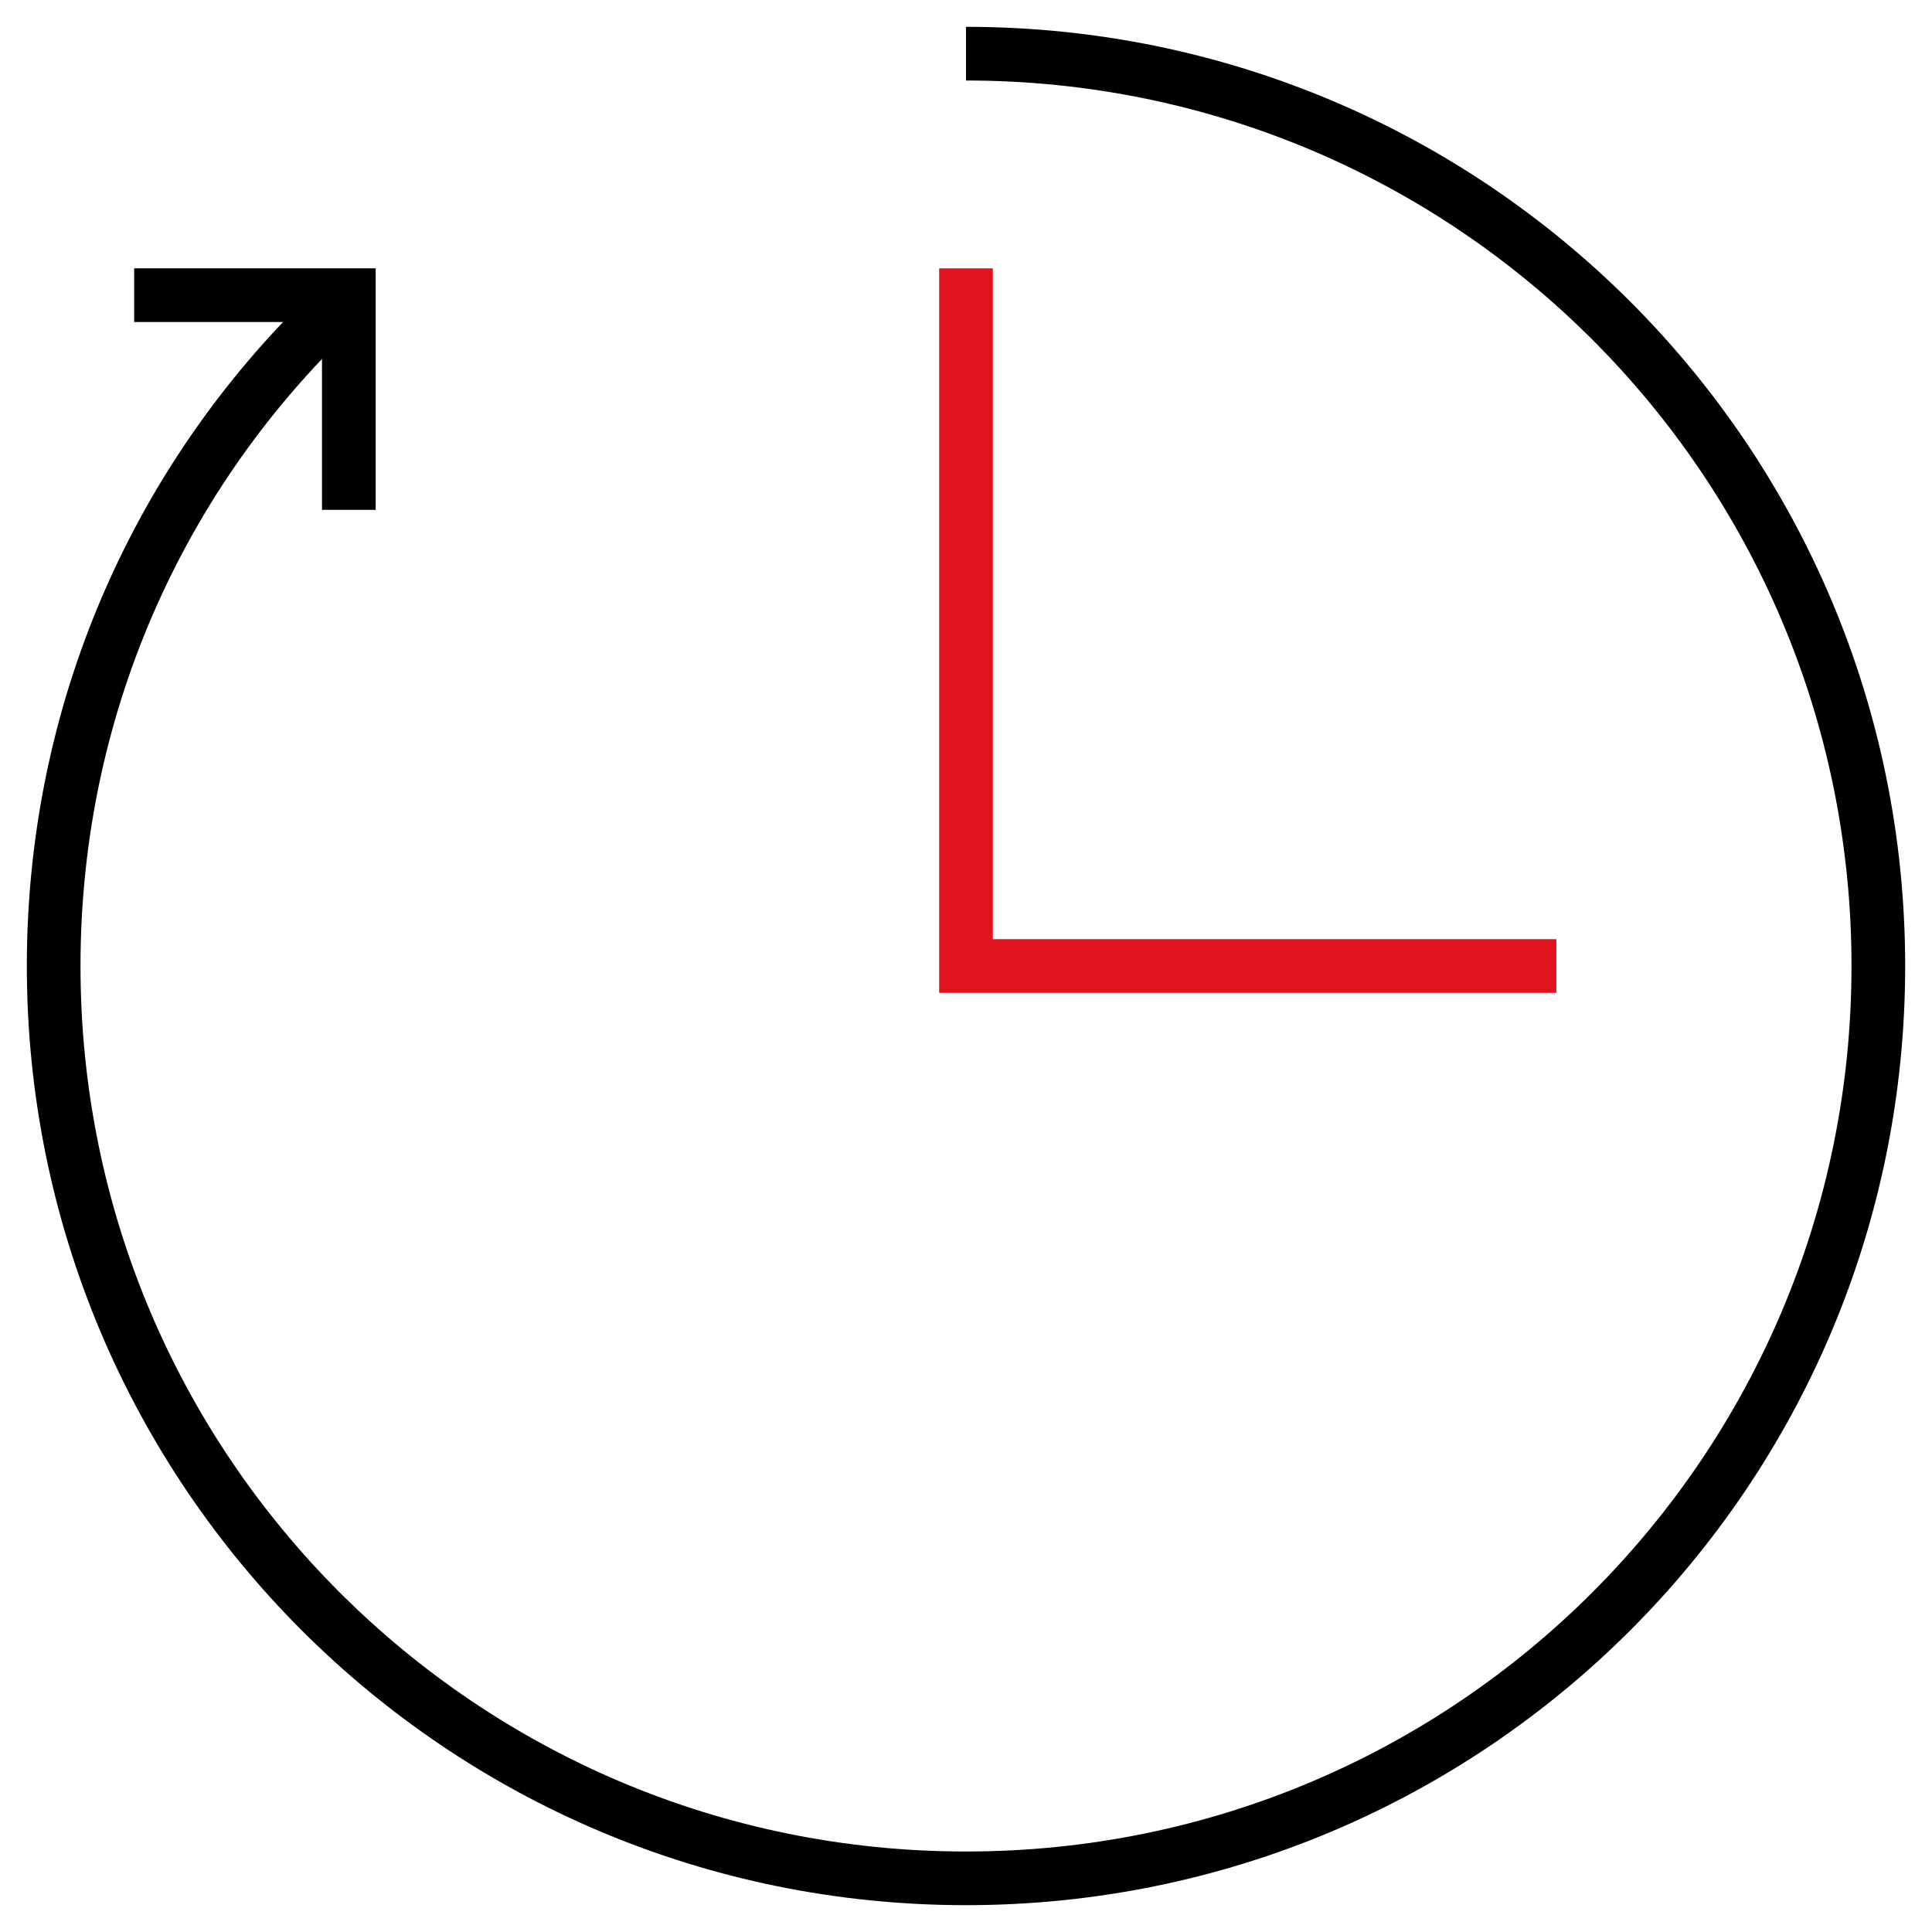
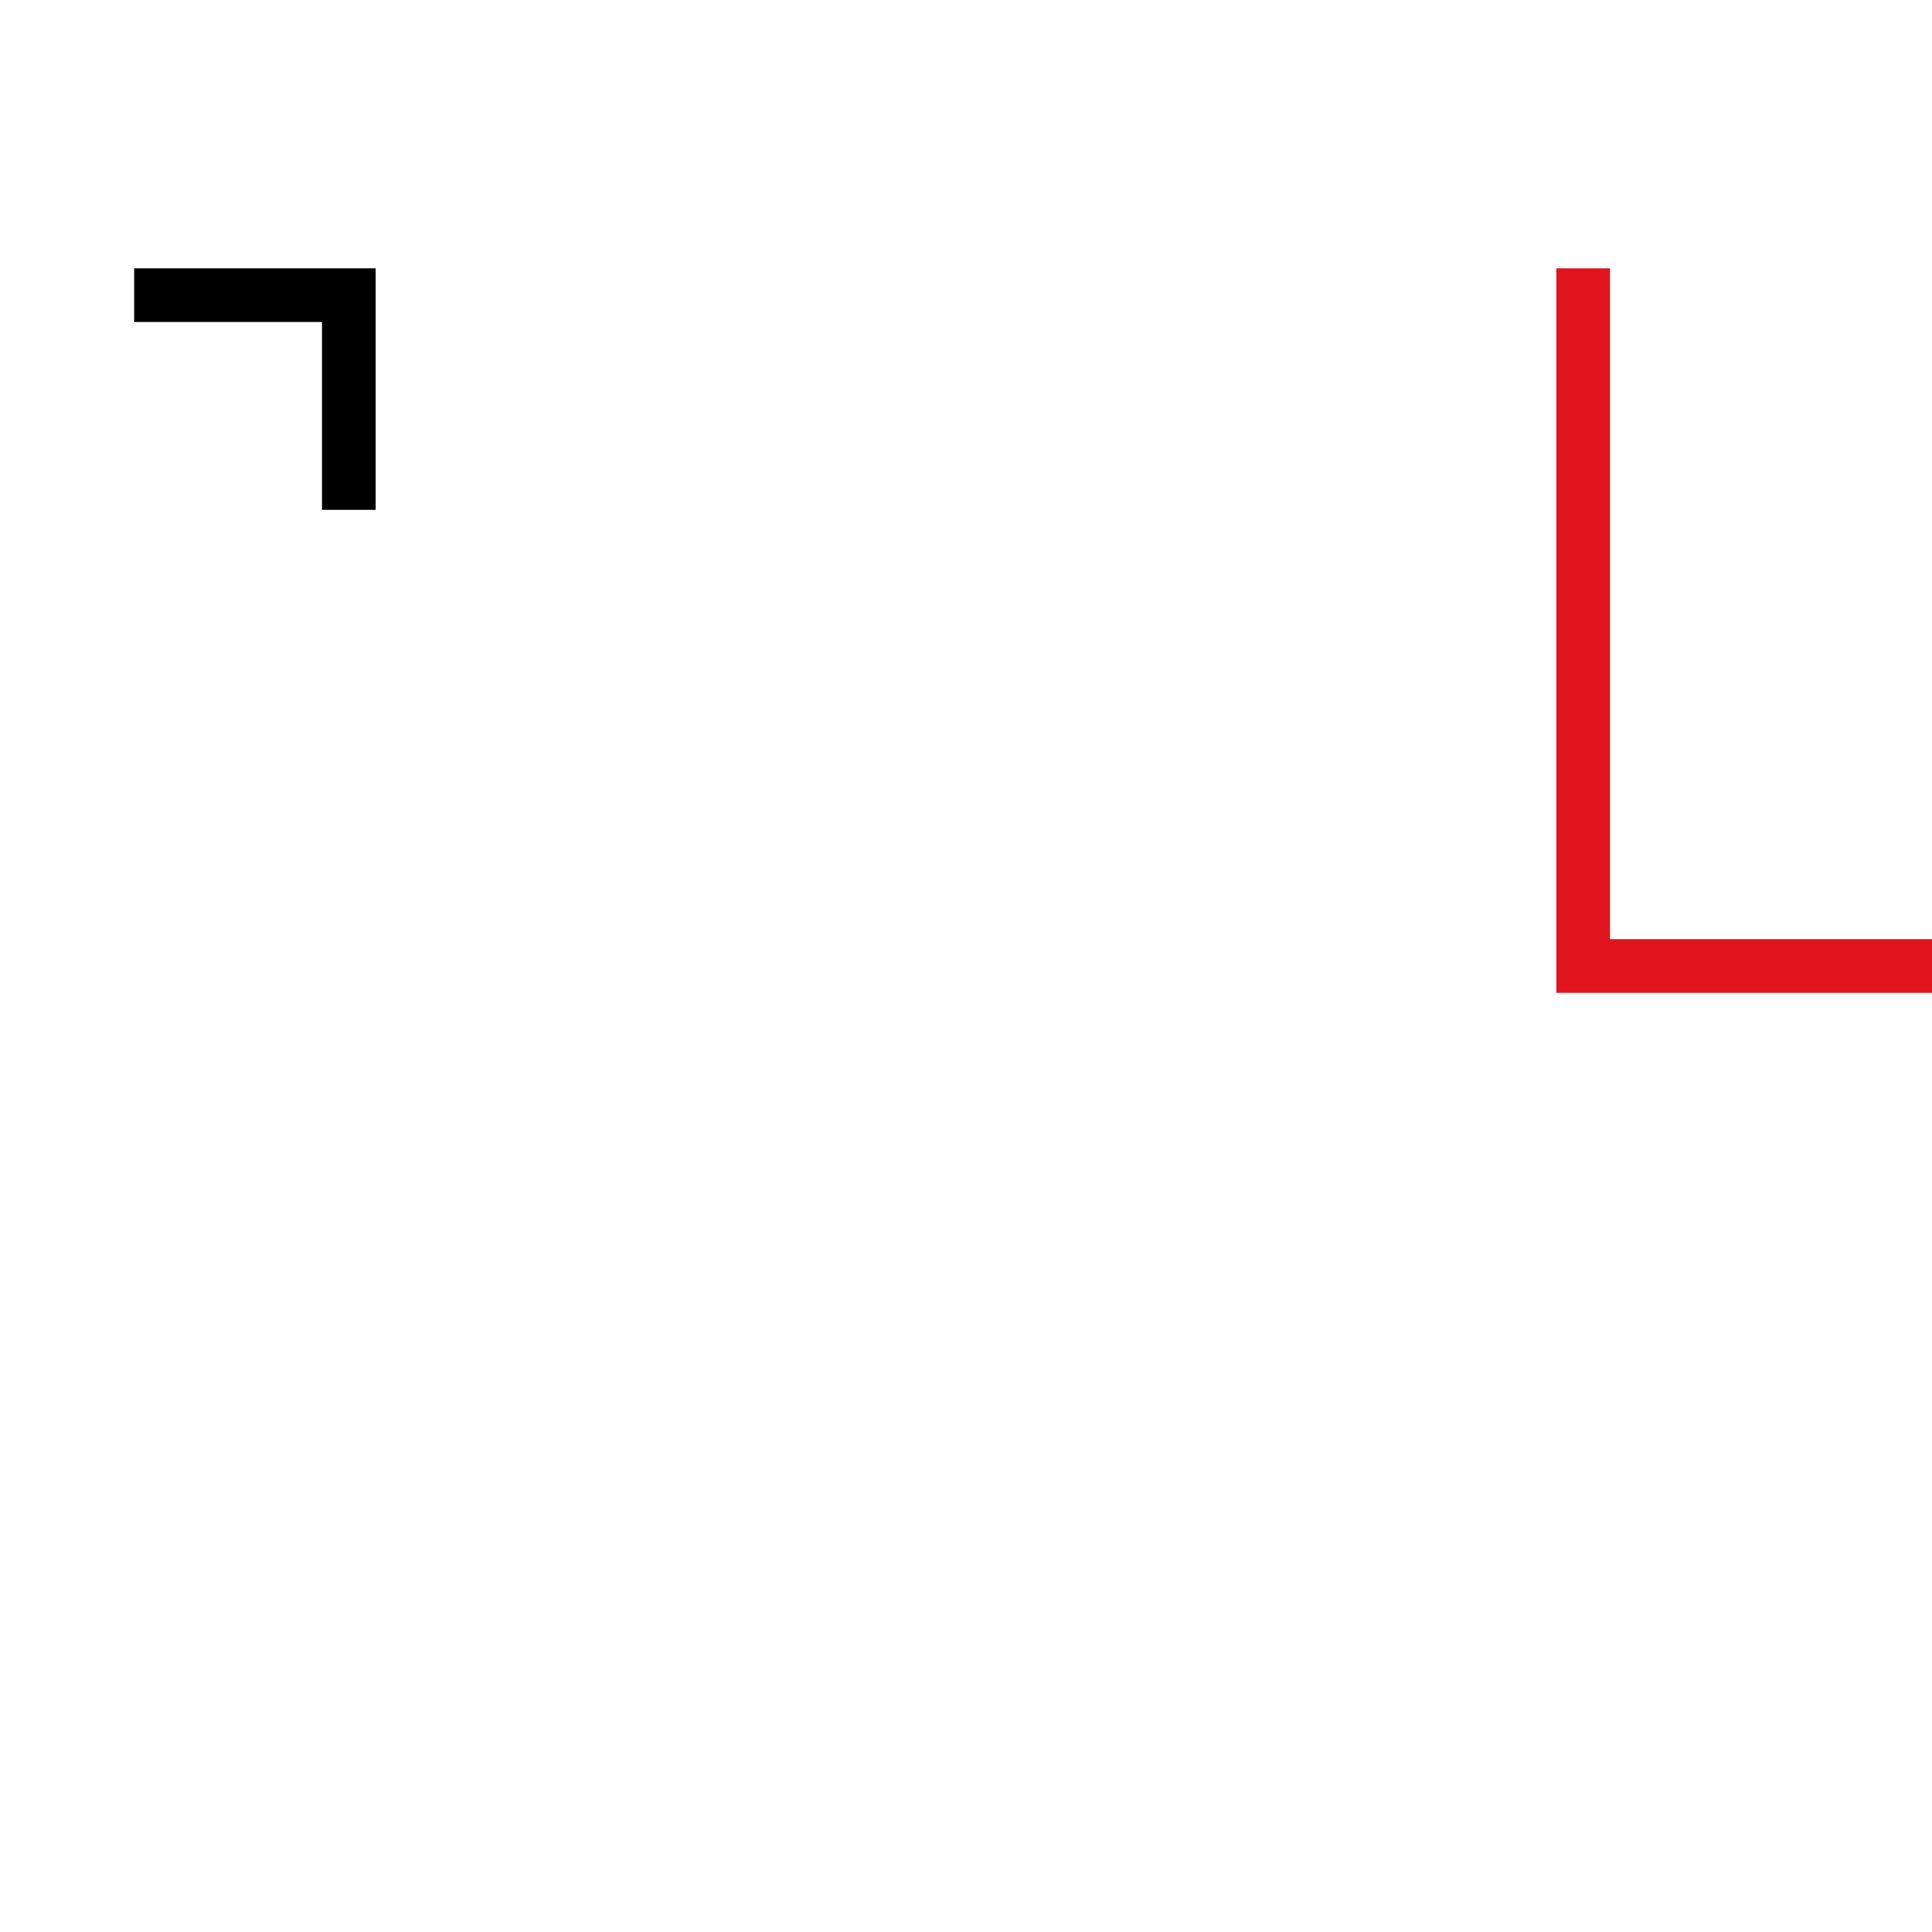
<svg xmlns="http://www.w3.org/2000/svg" viewBox="0 0 72 72">
  <g fill="none" stroke="#000" stroke-width="2" stroke-miterlimit="10">
-     <path d="M36,2c18.8,0,34,15.2,34,34S54.8,70,36,70S2,54.8,2,36c0-9.9,4.2-18.8,11-25" />
    <path d="M5 11h8v8" />
  </g>
-   <path d="M58 37H35V10h2v25h21v2z" fill="#e1141d" />
+   <path d="M58 37V10h2v25h21v2z" fill="#e1141d" />
</svg>